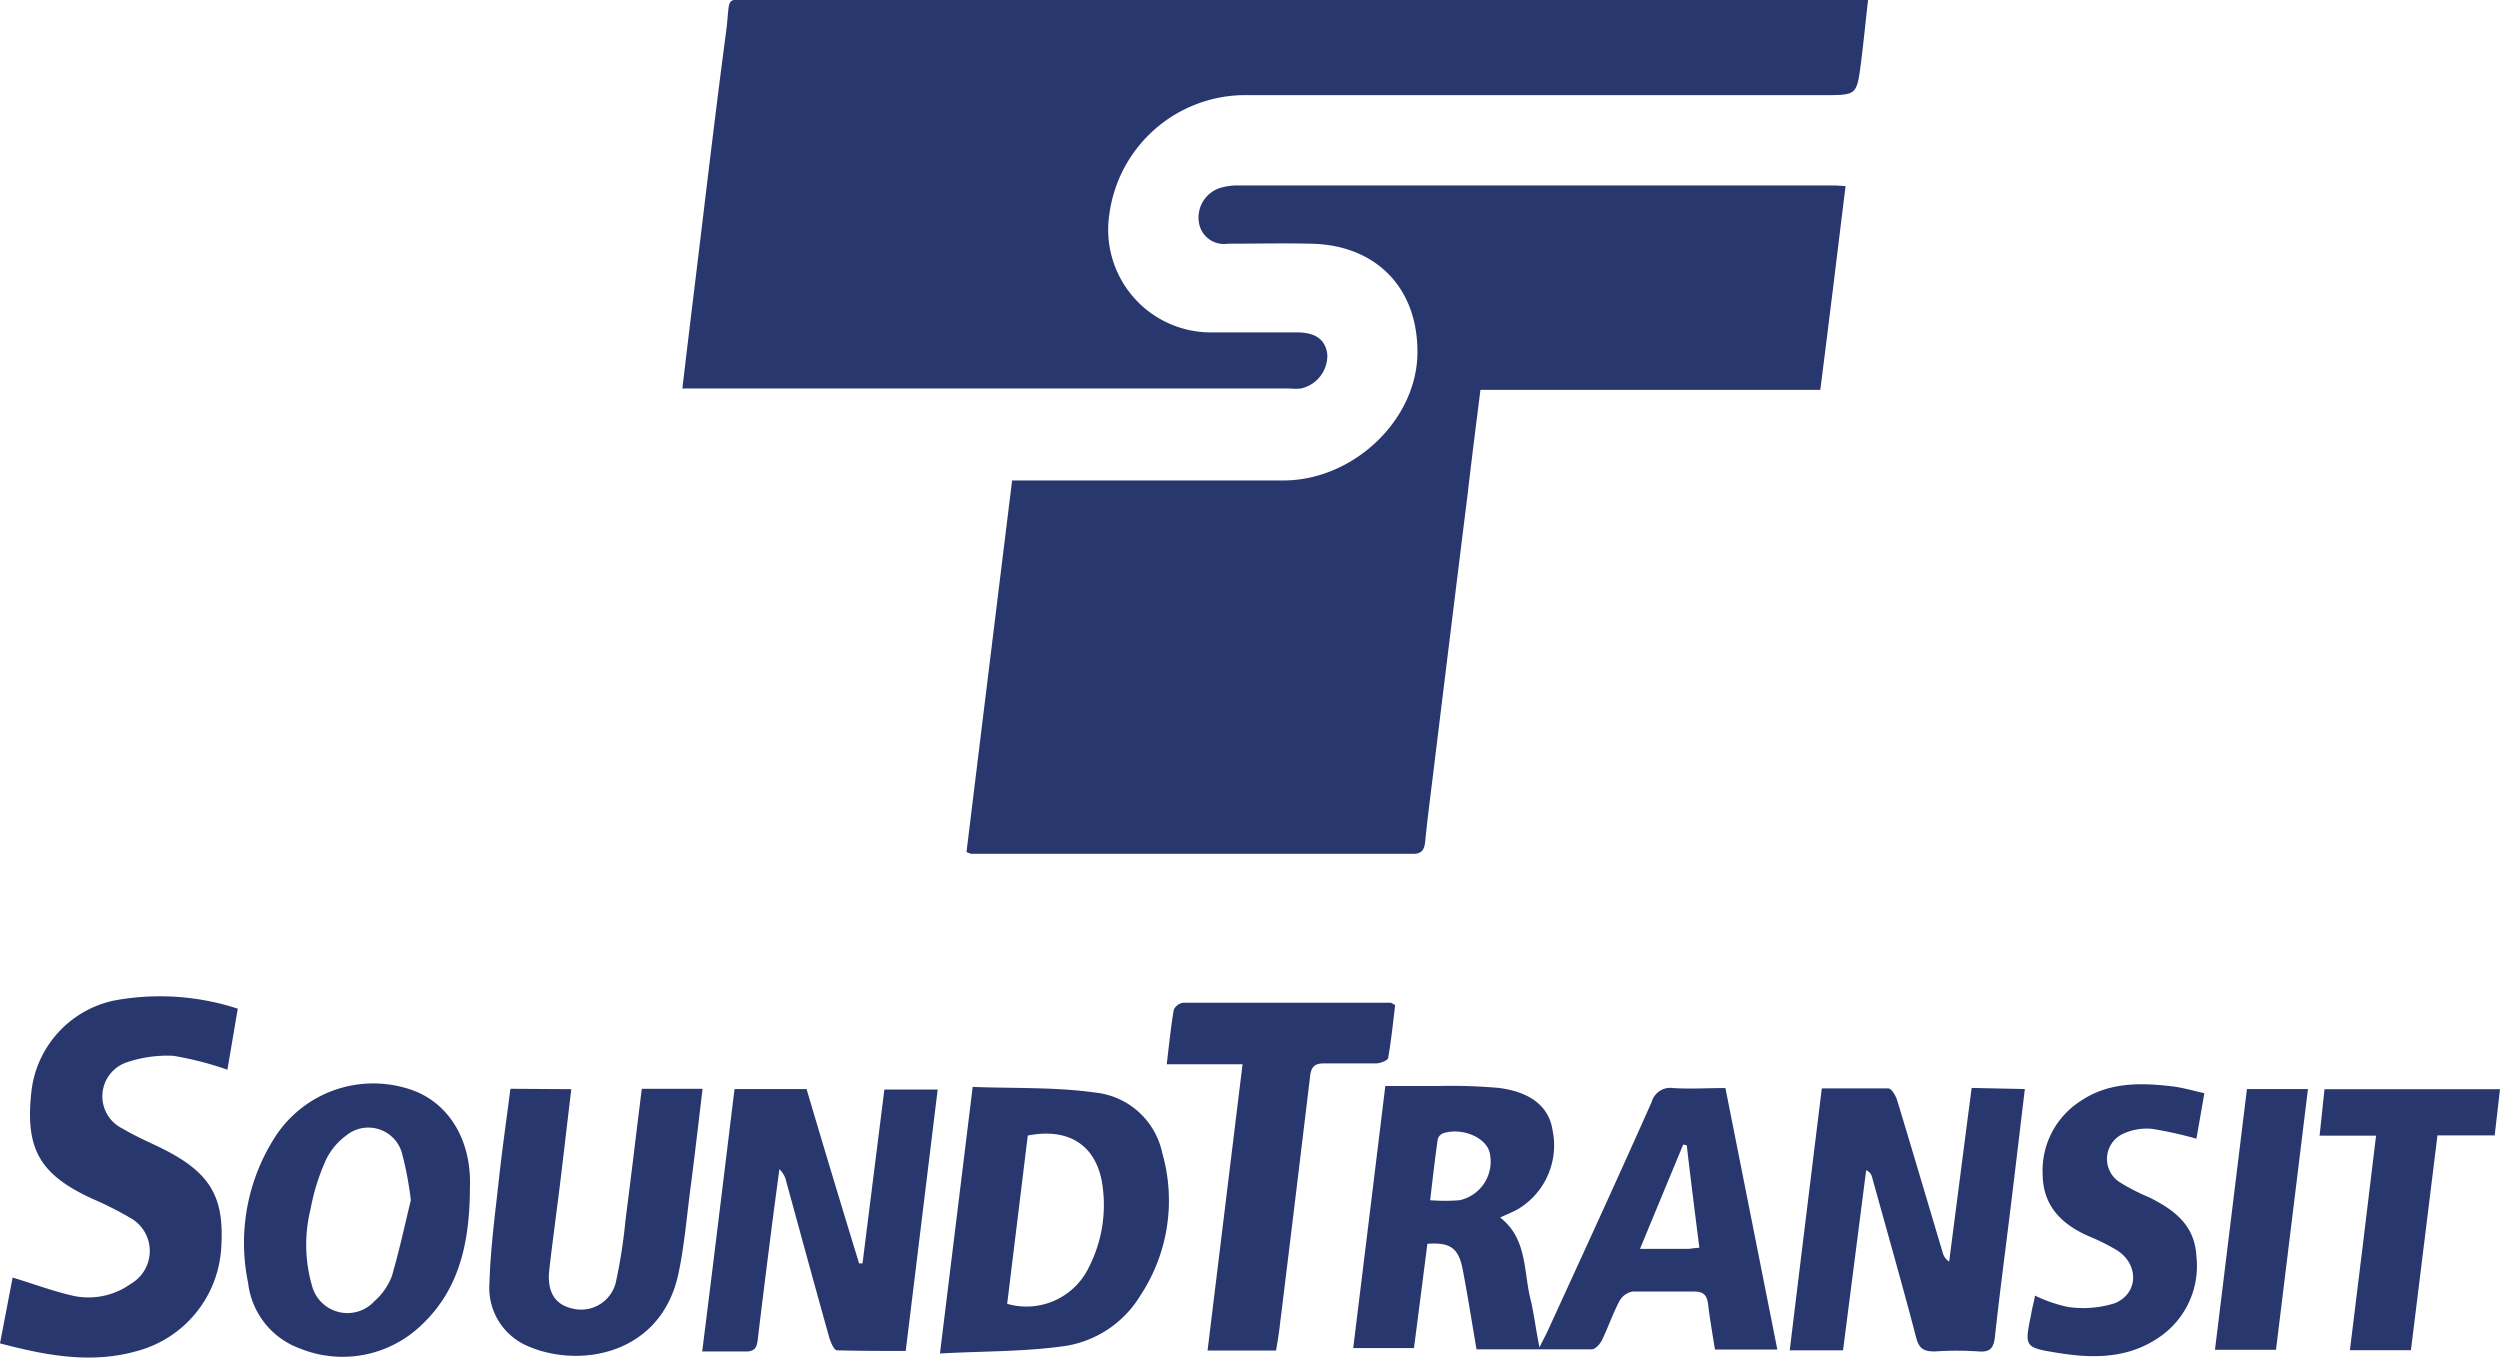
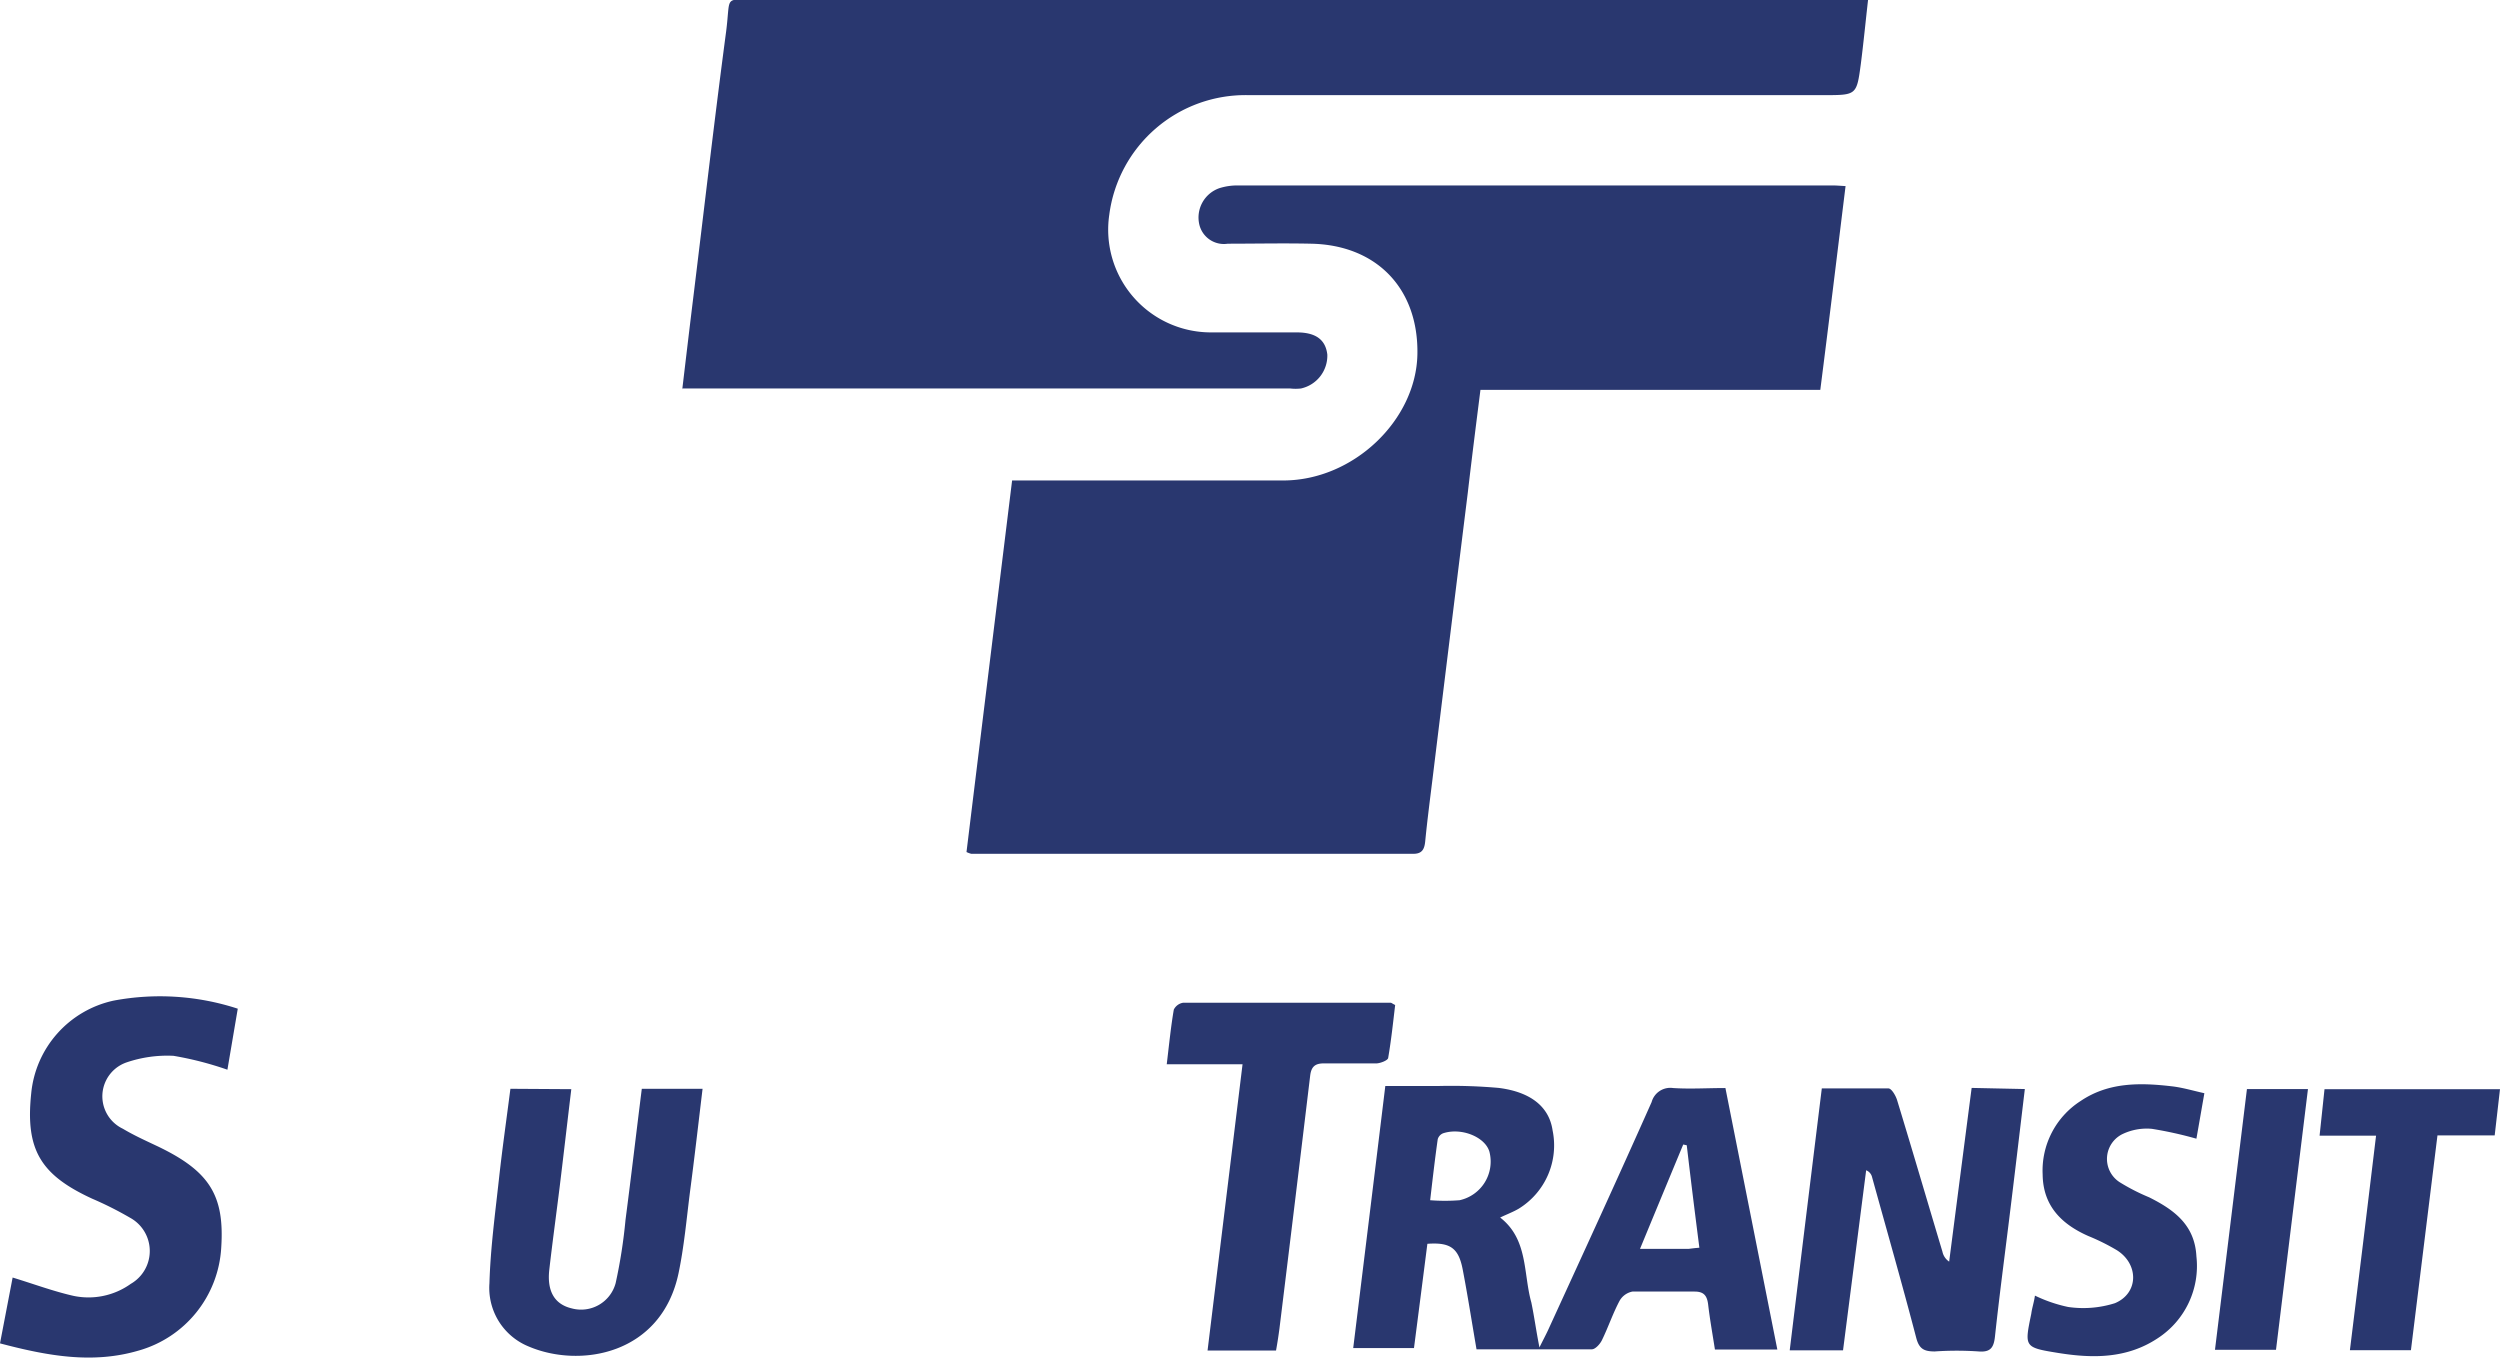
<svg xmlns="http://www.w3.org/2000/svg" id="BLUE_vertical_ST_logo_CMYK_Image" data-name="BLUE vertical ST logo CMYK Image" viewBox="0 0 197.88 107.45">
  <defs>
    <style>.cls-1{fill:#29376f;}</style>
  </defs>
  <path class="cls-1" d="M146.08,14.73c-.67,5.44-1.31,10.74-2,16.13H117.18c-.35,2.77-.69,5.45-1,8.13q-1.41,11.35-2.8,22.72c-.2,1.62-.41,3.24-.57,4.87-.06.61-.23,1-.93,1q-17.51,0-35,0a1.87,1.87,0,0,1-.38-.14c1.19-9.73,2.39-19.49,3.61-29.41h1.46c6.68,0,13.35,0,20,0,5.55,0,10.53-4.77,10.62-10s-3.27-8.64-8.41-8.74c-2.2-.05-4.4,0-6.6,0a2,2,0,0,1-2.25-1.51A2.46,2.46,0,0,1,96.5,14.9,4.65,4.65,0,0,1,98,14.68h46.91C145.25,14.67,145.57,14.7,146.08,14.73Z" />
  <path class="cls-1" d="M54,30.84c.31-2.61.6-5.06.9-7.5.85-6.94,1.65-13.88,2.57-20.81C57.87-.53,57.17,0,60.23,0q42.95,0,85.9,0h1.73c-.2,1.76-.36,3.41-.57,5.05-.33,2.48-.34,2.48-2.9,2.48H98.8a10.87,10.87,0,0,0-11,9.48,8.13,8.13,0,0,0,8,9.3c2.28,0,4.56,0,6.84,0,1.5,0,2.28.57,2.42,1.75a2.66,2.66,0,0,1-2.09,2.69,3.91,3.91,0,0,1-.84,0H54Z" />
  <path class="cls-1" d="M121.85,106.65c.33-.66.51-1,.66-1.32,2.75-6,5.51-12,8.22-18.1a1.53,1.53,0,0,1,1.69-1.11c1.35.09,2.71,0,4.15,0l4.11,20.7h-4.94c-.18-1.17-.4-2.38-.54-3.59-.09-.69-.35-1-1.07-1-1.64,0-3.28,0-4.92,0a1.5,1.5,0,0,0-1,.7c-.54,1-.91,2.12-1.42,3.16-.15.3-.51.7-.78.71-3,0-6.06,0-9.14,0-.38-2.2-.7-4.28-1.1-6.35-.33-1.68-1-2.13-2.79-2q-.52,4.08-1.06,8.25h-4.81c.85-6.91,1.69-13.74,2.54-20.74,1.42,0,2.8,0,4.18,0a42.44,42.44,0,0,1,4.79.15c2.56.32,4,1.51,4.27,3.36a5.88,5.88,0,0,1-2.68,6.2c-.44.26-.93.44-1.47.7,2.23,1.73,1.82,4.42,2.47,6.73C121.45,104.27,121.58,105.28,121.85,106.65ZM113.2,95a14.78,14.78,0,0,0,2.33,0,3.13,3.13,0,0,0,2.36-3.84c-.34-1.17-2.22-1.93-3.66-1.46a.72.72,0,0,0-.43.47C113.58,91.71,113.4,93.29,113.2,95Zm21.31,3.77c-.36-2.8-.69-5.46-1-8.12l-.28-.06c-1.12,2.7-2.24,5.4-3.42,8.26h3.85C133.86,98.83,134.09,98.79,134.51,98.76Z" />
  <path class="cls-1" d="M18.82,79.84,18,84.67a26.3,26.3,0,0,0-4.27-1.1,10,10,0,0,0-3.71.52,2.84,2.84,0,0,0-.3,5.25c.82.49,1.69.89,2.56,1.3,4.27,2,5.51,3.91,5.23,8.13a9,9,0,0,1-6.57,8.14c-3.63,1.06-7.19.41-10.94-.58l1-5.21c1.67.51,3.2,1.08,4.77,1.44a5.75,5.75,0,0,0,4.58-.94,3,3,0,0,0-.05-5.23,27.73,27.73,0,0,0-3-1.51C3.21,93,2,91,2.47,86.55A8.32,8.32,0,0,1,9,79.2,19.82,19.82,0,0,1,18.82,79.84Z" />
-   <path class="cls-1" d="M58.14,86.2h5.7Q65.89,93.13,68,100h.27L70,86.24h4.22c-.84,6.85-1.67,13.67-2.53,20.69-1.82,0-3.64,0-5.45-.05-.22,0-.49-.64-.6-1-1.15-4.1-2.27-8.22-3.4-12.34a1.91,1.91,0,0,0-.55-1c-.24,1.82-.49,3.64-.72,5.47-.34,2.69-.68,5.38-1,8.08-.07.64-.31.91-1,.88-1.07,0-2.14,0-3.39,0C56.46,100,57.29,93.15,58.14,86.2Z" />
  <path class="cls-1" d="M160.27,86.2c-.42,3.51-.83,7-1.25,10.39-.37,3-.78,6.1-1.11,9.16-.09.86-.31,1.3-1.29,1.22a25.26,25.26,0,0,0-3.48,0c-.85,0-1.24-.2-1.47-1.09-1.11-4.25-2.32-8.47-3.49-12.7a.77.77,0,0,0-.47-.55l-1.83,14.25h-4.22c.84-6.9,1.68-13.74,2.54-20.73,1.79,0,3.53,0,5.27,0,.25,0,.58.57.69.93,1.22,4,2.39,8,3.59,12a1.25,1.25,0,0,0,.53.78c.59-4.57,1.18-9.14,1.78-13.75Z" />
-   <path class="cls-1" d="M74.4,107.13c.88-7.18,1.72-14,2.59-21.1,3.28.13,6.52,0,9.71.45A6.07,6.07,0,0,1,92,91.28a13.64,13.64,0,0,1-1.73,11.25,8.5,8.5,0,0,1-5.91,4C81.11,107,77.83,106.94,74.4,107.13Zm5.32-3.93a5.48,5.48,0,0,0,6.49-2.94,10.82,10.82,0,0,0,1.06-6.38c-.42-3.17-2.61-4.65-5.92-4C80.81,94.32,80.26,98.77,79.72,103.2Z" />
-   <path class="cls-1" d="M37.19,94.56c-.08,3.85-.85,7.49-3.77,10.26a9,9,0,0,1-9.67,1.92,6.29,6.29,0,0,1-4.11-5.19,15.5,15.5,0,0,1,2.22-11.69,9.25,9.25,0,0,1,10.55-3.65c2.74.87,4.55,3.4,4.77,6.68C37.22,93.44,37.19,94,37.19,94.56ZM32.52,95a26.82,26.82,0,0,0-.71-3.75,2.76,2.76,0,0,0-4.37-1.4,5.18,5.18,0,0,0-1.66,2,16.78,16.78,0,0,0-1.2,3.86,11.68,11.68,0,0,0,.1,6A2.9,2.9,0,0,0,29.63,103a5.06,5.06,0,0,0,1.39-2C31.64,98.87,32.08,96.78,32.52,95Z" />
  <path class="cls-1" d="M101,106.9H95.58l2.77-22.66h-6c.19-1.59.33-3,.56-4.33a1,1,0,0,1,.73-.54c5.48,0,11,0,16.43,0,.07,0,.14.07.36.18-.16,1.35-.31,2.77-.55,4.17,0,.2-.59.43-.91.45-1.4,0-2.8,0-4.19,0-.72,0-1,.29-1.08,1q-1.2,10-2.43,20C101.2,105.69,101.12,106.24,101,106.9Z" />
  <path class="cls-1" d="M45.22,86.21c-.32,2.66-.61,5.2-.92,7.73-.27,2.18-.57,4.36-.82,6.54-.2,1.73.42,2.76,1.77,3.08a2.83,2.83,0,0,0,3.48-2,41,41,0,0,0,.78-5c.45-3.44.85-6.88,1.29-10.38h4.81c-.33,2.75-.64,5.47-1,8.19-.27,2.14-.46,4.29-.9,6.4-1.36,6.47-7.81,7.55-11.88,5.8a5,5,0,0,1-3.09-5c.08-2.75.45-5.49.75-8.22.26-2.38.6-4.75.91-7.17Z" />
  <path class="cls-1" d="M161.07,102.55a11.39,11.39,0,0,0,2.63.9,8.31,8.31,0,0,0,3.7-.3c1.89-.79,1.9-3.09.16-4.19a16.84,16.84,0,0,0-2.25-1.12c-2.14-.94-3.6-2.4-3.63-4.87a6.54,6.54,0,0,1,3-5.82c2.23-1.51,4.75-1.46,7.28-1.16.82.1,1.62.34,2.52.54-.22,1.25-.42,2.42-.63,3.6a30.73,30.73,0,0,0-3.52-.78,4.45,4.45,0,0,0-2.3.4,2.19,2.19,0,0,0-.26,3.82,16.11,16.11,0,0,0,2.34,1.2c2,1,3.61,2.2,3.74,4.67a6.82,6.82,0,0,1-3.07,6.49c-2.43,1.61-5.13,1.6-7.86,1.16s-2.68-.47-2.14-3.11C160.84,103.52,161,103.06,161.07,102.55Z" />
  <path class="cls-1" d="M188.07,89.89H183.6l.39-3.68h13.89c-.14,1.2-.27,2.37-.42,3.66h-4.53c-.71,5.73-1.4,11.35-2.1,17H186C186.7,101.23,187.38,95.63,188.07,89.89Z" />
  <path class="cls-1" d="M177.85,86.2h4.83c-.84,6.89-1.68,13.72-2.53,20.64h-4.83C176.16,100,177,93.1,177.85,86.2Z" />
</svg>